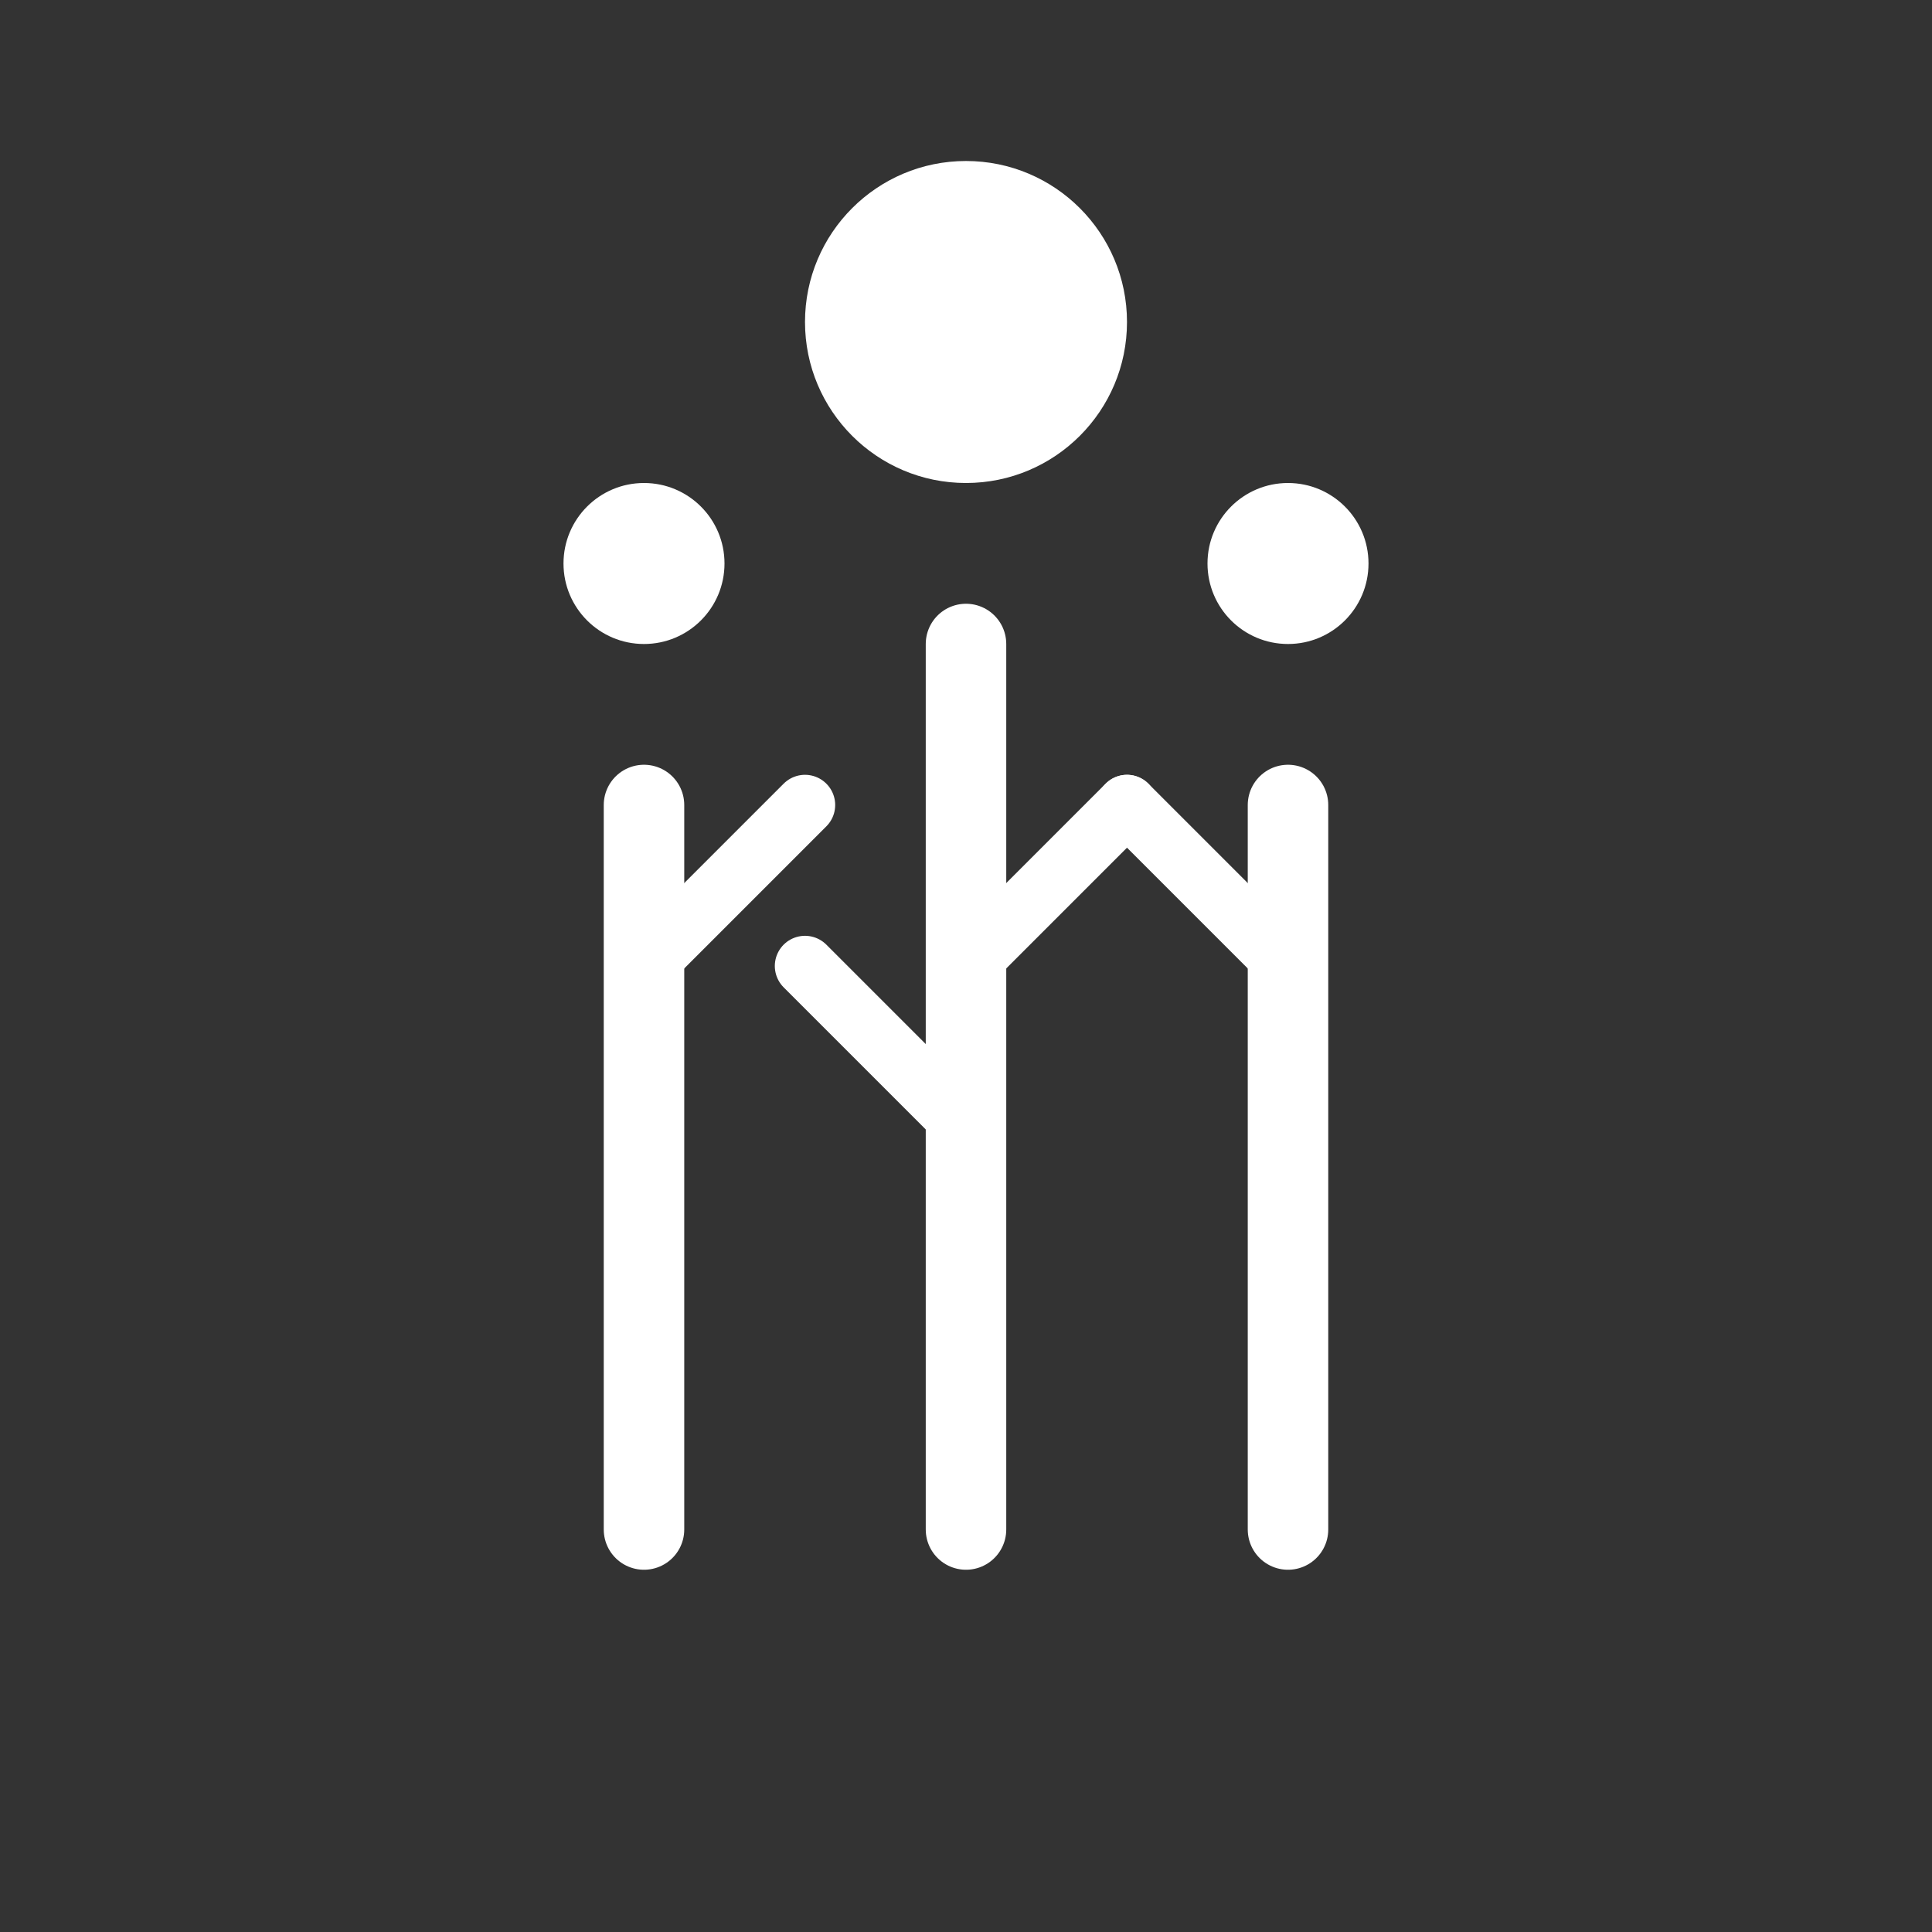
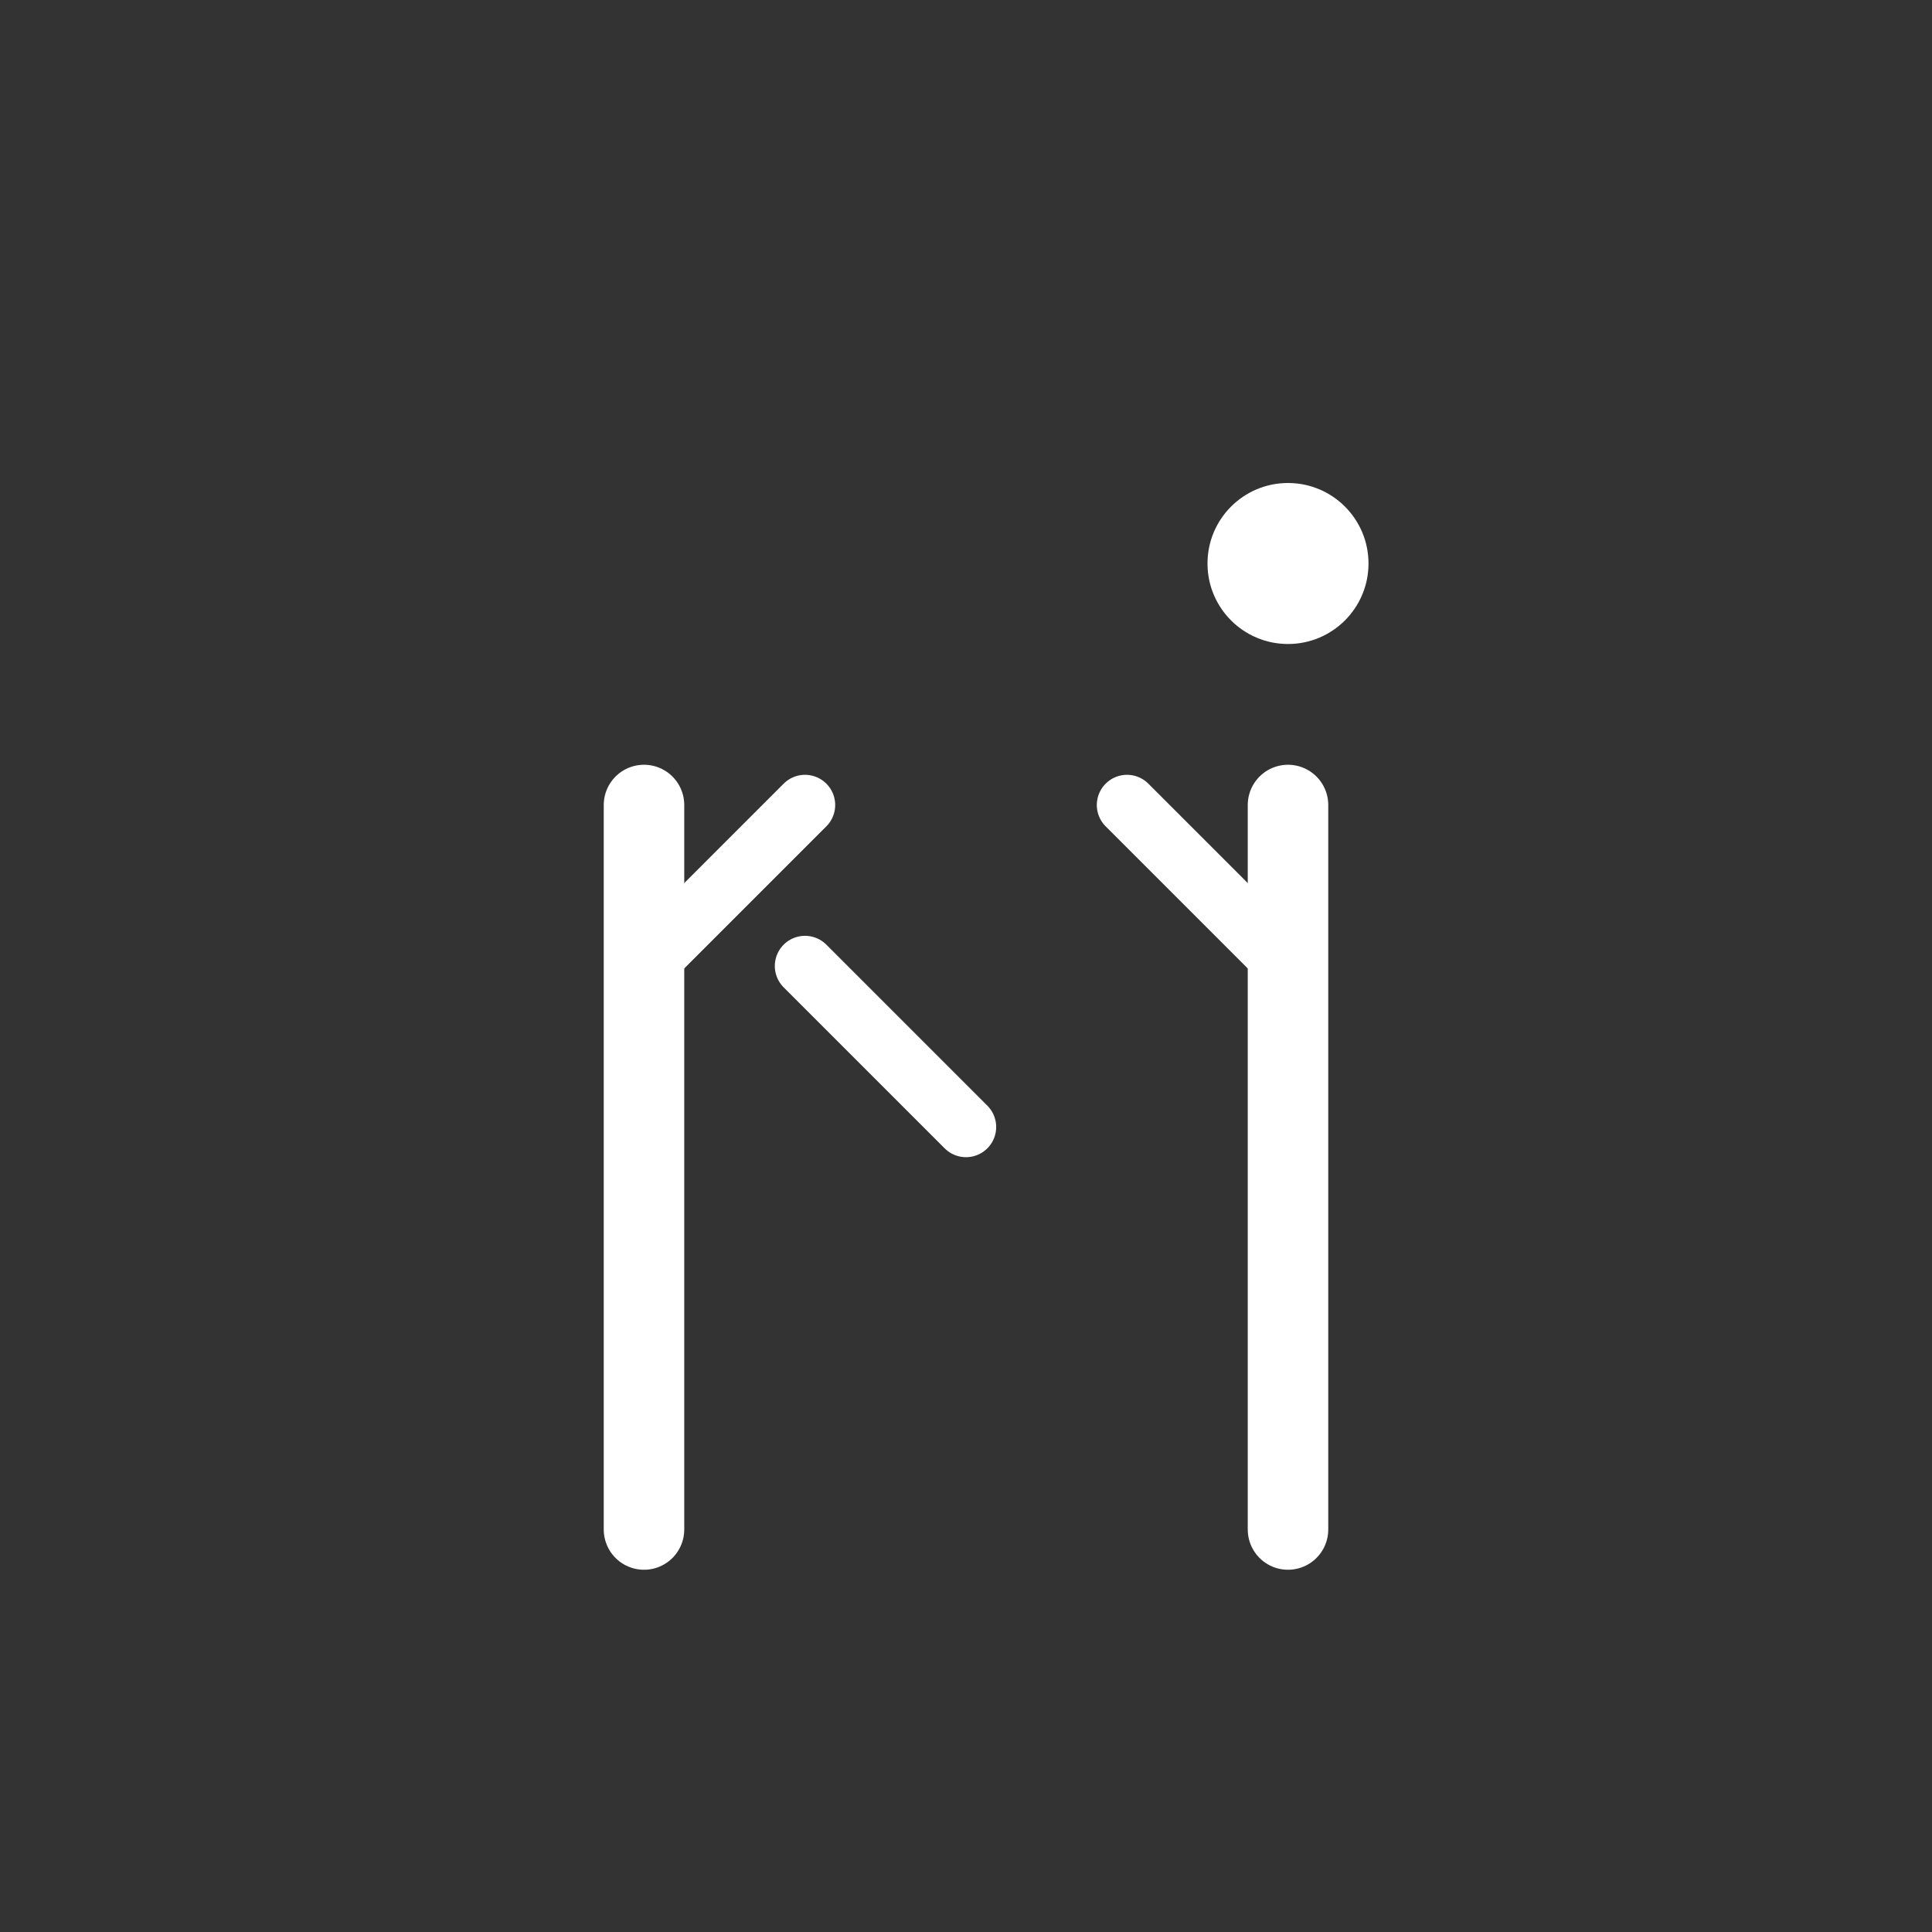
<svg xmlns="http://www.w3.org/2000/svg" width="48" height="48" viewBox="0 0 48 48" fill="none">
  <rect x="0" y="0" width="48" height="48" fill="#333333" stroke="none" />
-   <path d="M24 38L24 16" stroke="white" stroke-width="2" stroke-linecap="round" />
  <path d="M16 38L16 20" stroke="white" stroke-width="2" stroke-linecap="round" />
  <path d="M32 38L32 20" stroke="white" stroke-width="2" stroke-linecap="round" />
-   <path d="M24 12C26.209 12 28 10.209 28 8C28 5.791 26.209 4 24 4C21.791 4 20 5.791 20 8C20 10.209 21.791 12 24 12Z" fill="white" />
-   <path d="M16 16C17.105 16 18 15.105 18 14C18 12.895 17.105 12 16 12C14.895 12 14 12.895 14 14C14 15.105 14.895 16 16 16Z" fill="white" />
  <path d="M32 16C33.105 16 34 15.105 34 14C34 12.895 33.105 12 32 12C30.895 12 30 12.895 30 14C30 15.105 30.895 16 32 16Z" fill="white" />
-   <path d="M24 24L28 20" stroke="white" stroke-width="1.5" stroke-linecap="round" />
  <path d="M24 28L20 24" stroke="white" stroke-width="1.5" stroke-linecap="round" />
  <path d="M16 24L20 20" stroke="white" stroke-width="1.5" stroke-linecap="round" />
  <path d="M32 24L28 20" stroke="white" stroke-width="1.5" stroke-linecap="round" />
</svg>